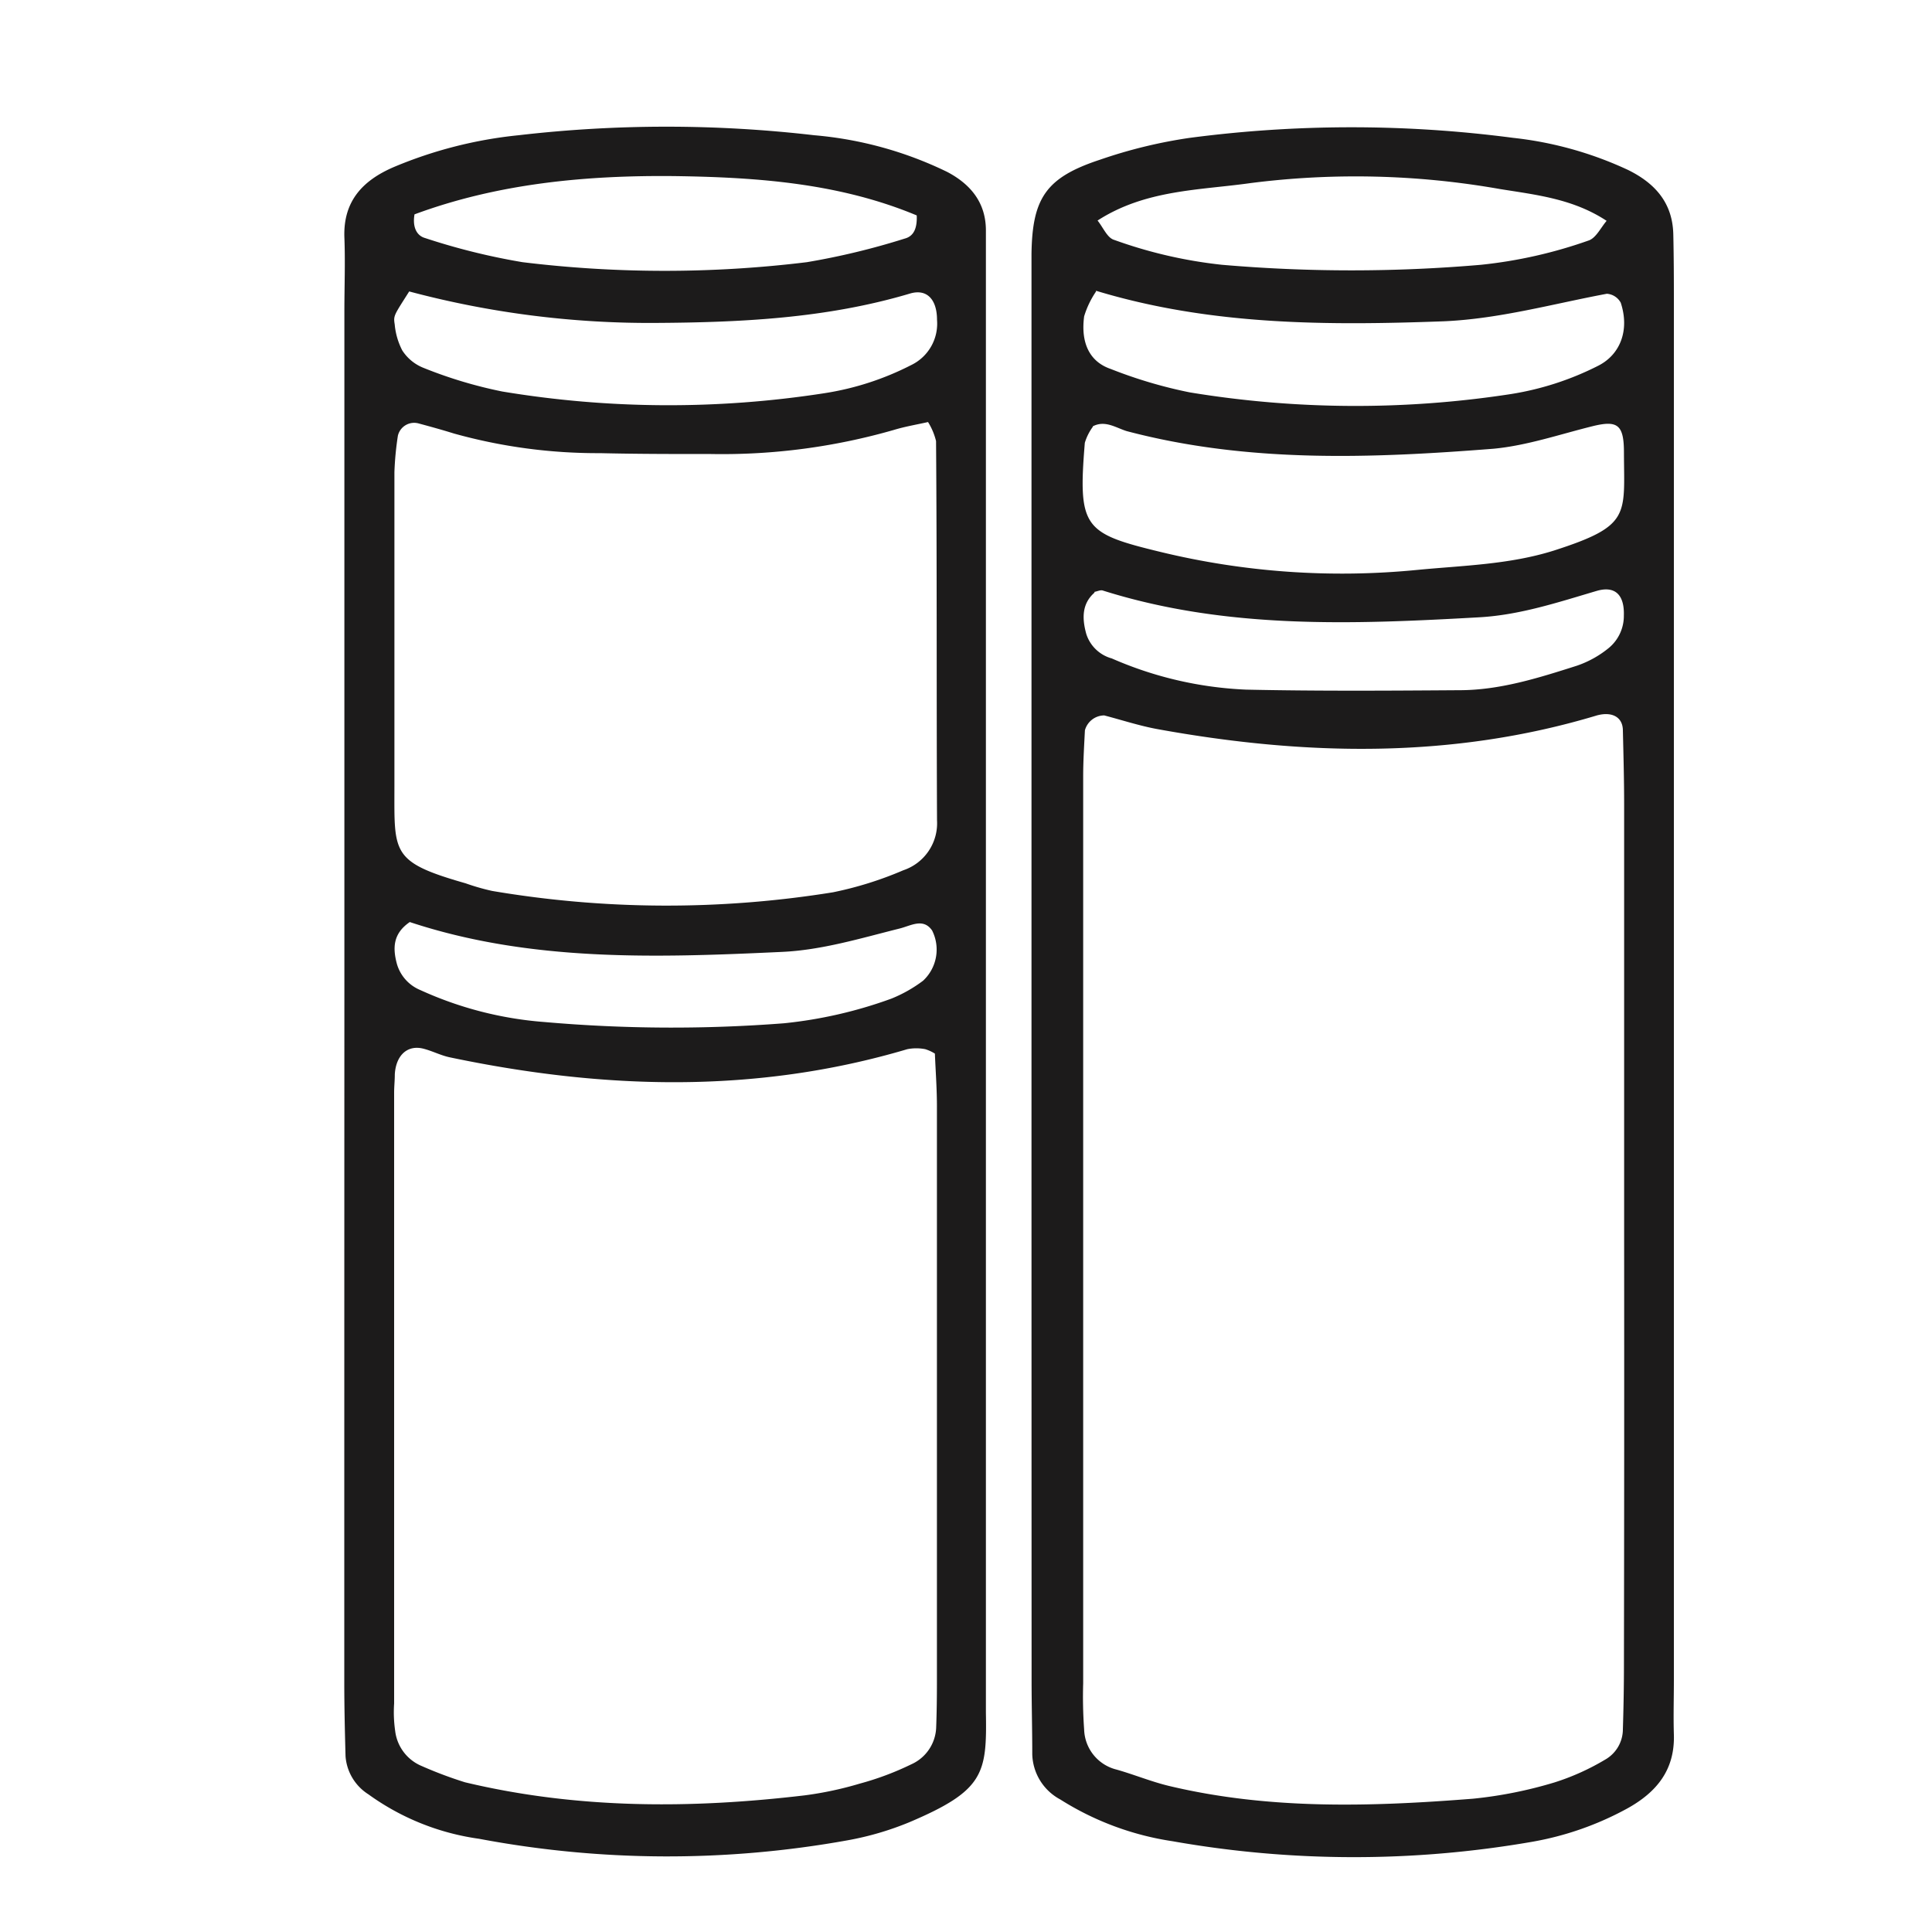
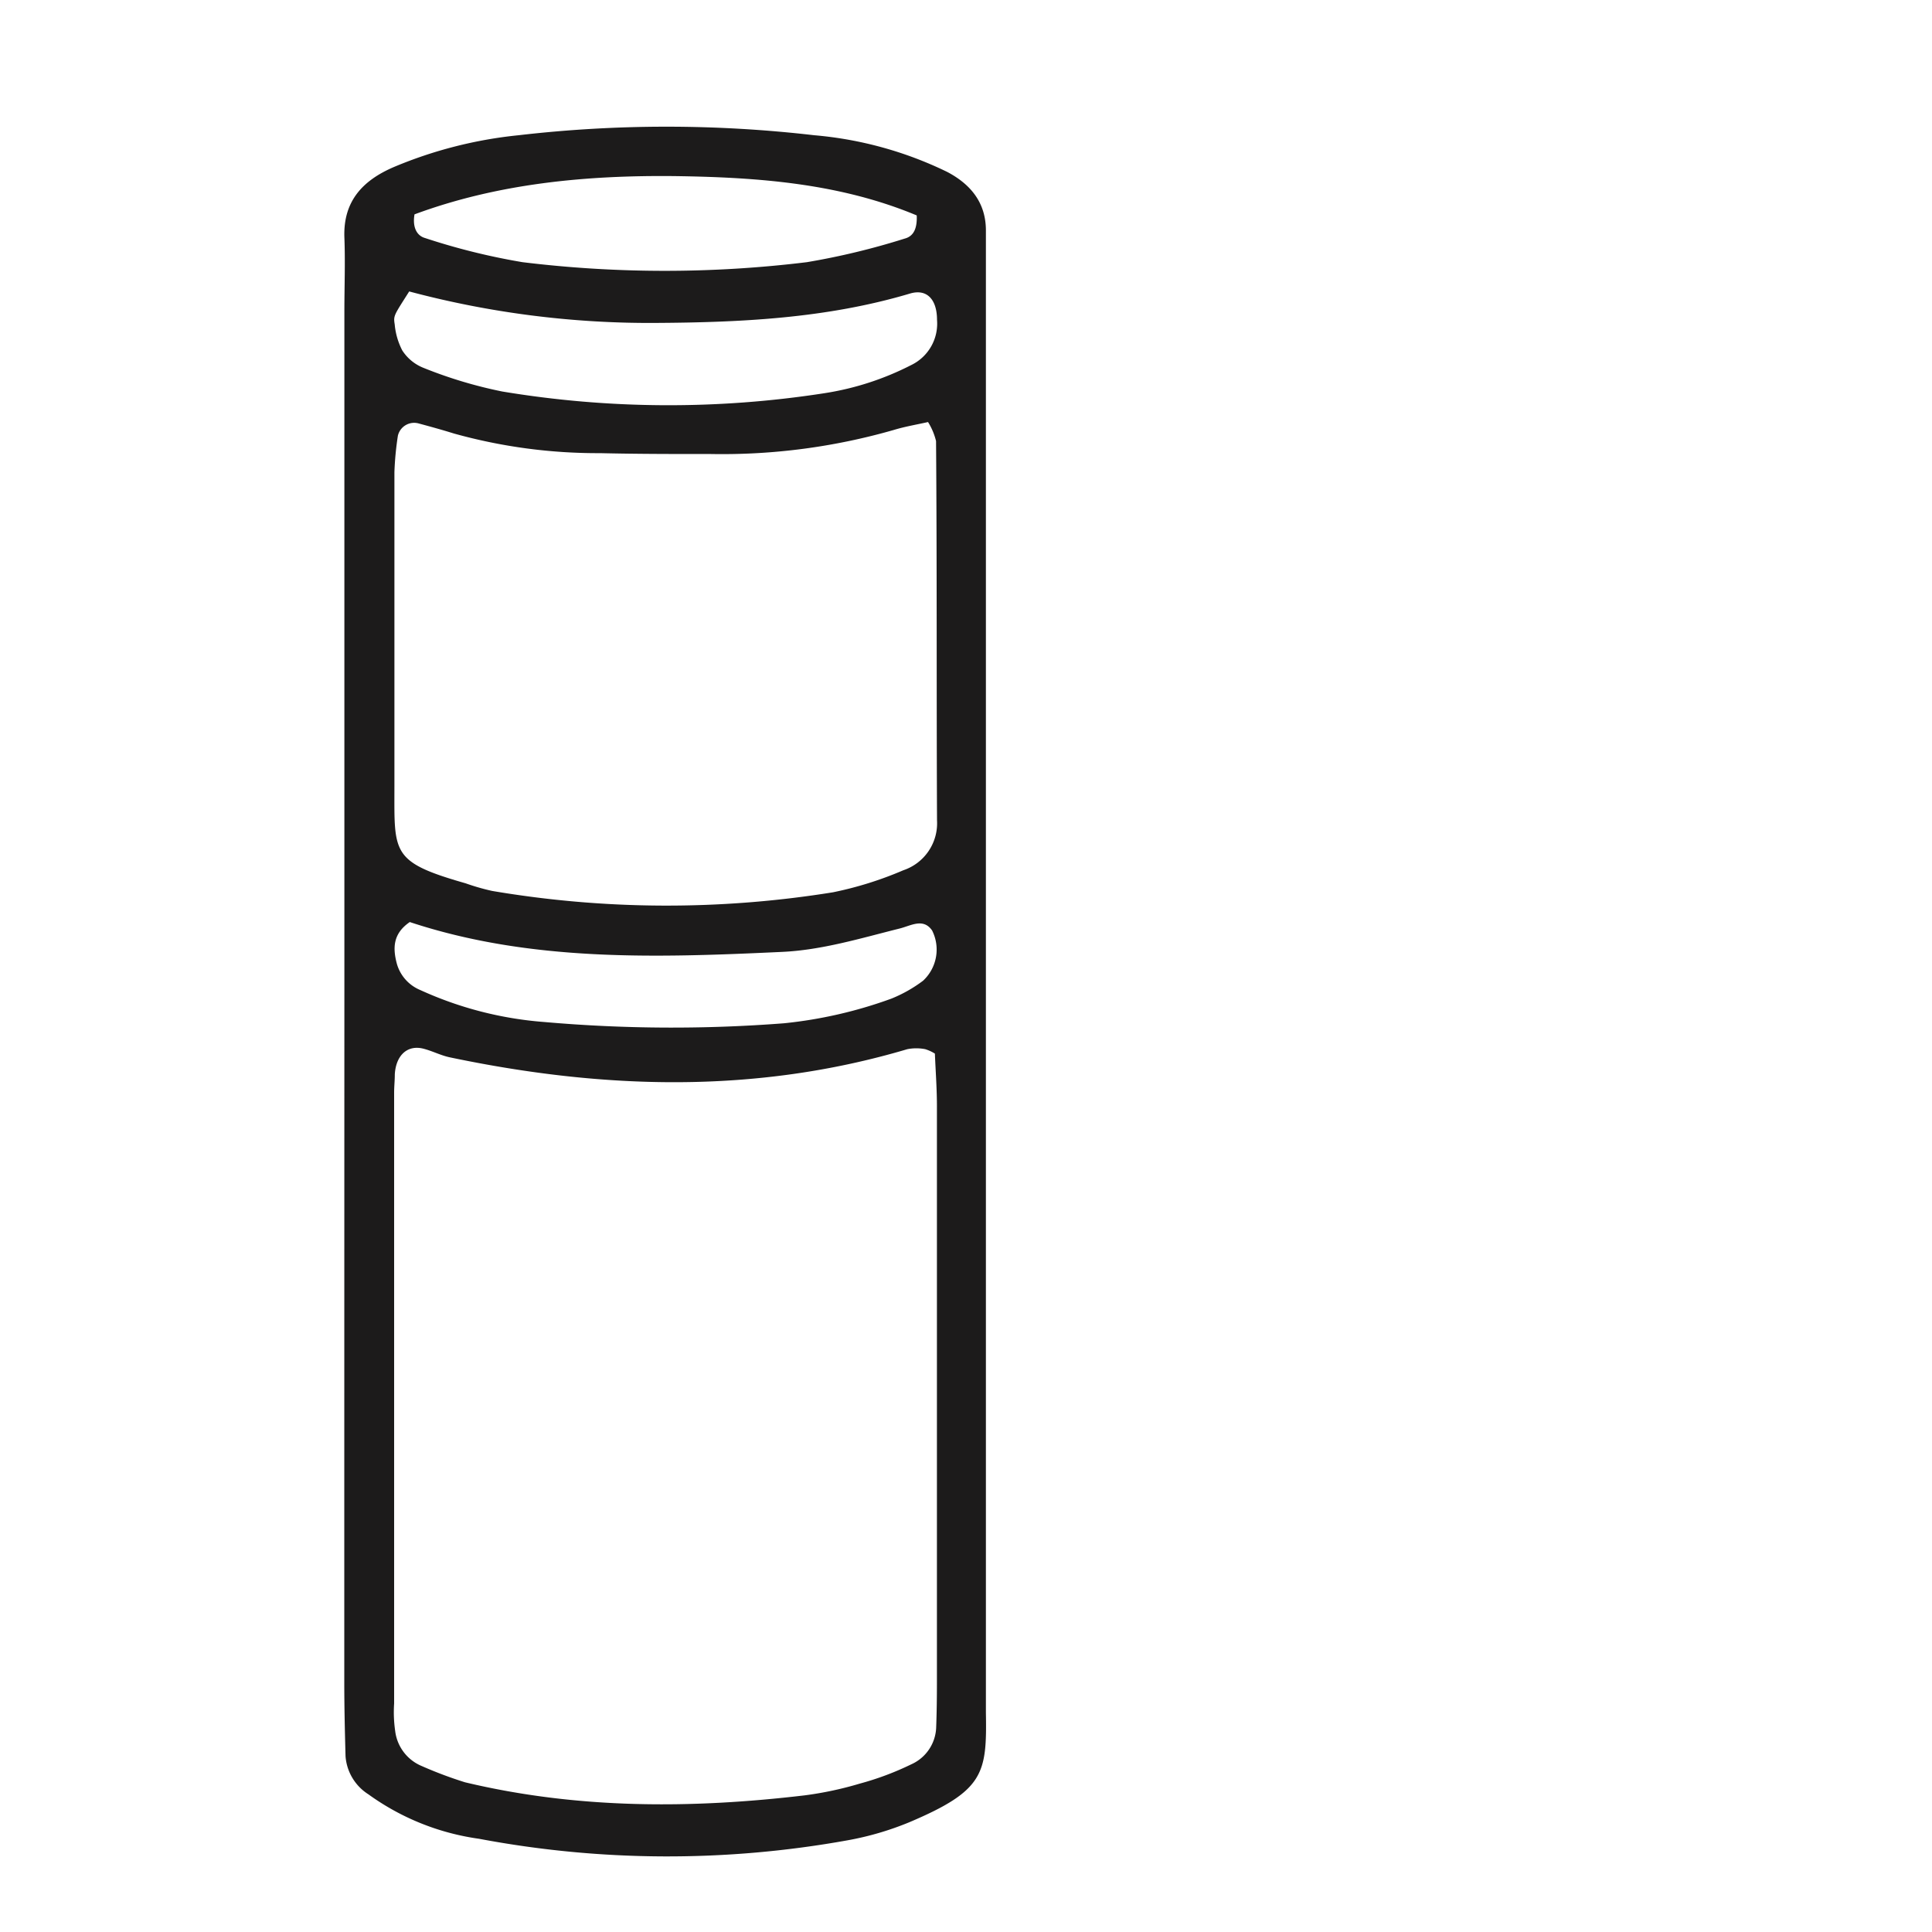
<svg xmlns="http://www.w3.org/2000/svg" id="Arte" viewBox="0 0 200 200">
  <defs>
    <style>.cls-1{fill:#1c1b1b;}</style>
  </defs>
-   <path class="cls-1" d="M106.78,102v-69c0-2.23,0-4.47,0-6.71.08-5.8,1.51-7.92,7.1-9.76a50.76,50.76,0,0,1,9.29-2.26,128.43,128.43,0,0,1,33.47,0,37.75,37.75,0,0,1,11.93,3.34c2.8,1.39,4.58,3.42,4.65,6.66.05,2.24.06,4.47.06,6.71q0,71.43,0,142.86c0,1.92-.06,3.84,0,5.75.1,3.64-1.79,5.94-4.82,7.62a31.9,31.9,0,0,1-9.9,3.46,107.83,107.83,0,0,1-37.2-.07,30,30,0,0,1-11.6-4.32,5.47,5.47,0,0,1-2.9-4.66c0-2.55-.07-5.11-.07-7.66Q106.78,137.9,106.78,102Zm61.35,26.28q0-22.5,0-45c0-2.55-.07-5.1-.13-7.65,0-1.39-1.11-2-2.69-1.57-15,4.52-30.22,4.19-45.48,1.42-1.86-.34-3.68-.94-5.52-1.42a2.09,2.09,0,0,0-2,1.54c-.08,1.59-.18,3.19-.18,4.78q0,46.93,0,93.88a47.6,47.6,0,0,0,.1,4.78,4.41,4.41,0,0,0,3.37,4.15c1.83.52,3.61,1.26,5.46,1.7,10.39,2.47,20.92,2.14,31.44,1.31a44.29,44.29,0,0,0,8.44-1.69,24.74,24.74,0,0,0,5.2-2.34A3.62,3.62,0,0,0,168,179c.07-2.23.11-4.47.11-6.7Q168.15,150.27,168.13,128.23Zm-55-84.1a5.49,5.49,0,0,0-.83,1.66c-.72,8.8-.11,9.37,7.81,11.29A79.66,79.66,0,0,0,146.68,59c4.74-.46,9.54-.55,14.16-2,8-2.57,7.29-3.63,7.27-10.15,0-2.89-.66-3.37-3.25-2.73-3.39.84-6.77,2-10.22,2.33-12.72,1-25.45,1.49-38-1.82C115.51,44.28,114.4,43.47,113.13,44.13Zm.33-14a9.36,9.36,0,0,0-1.23,2.57c-.37,2.77.58,4.7,2.74,5.44a47.84,47.84,0,0,0,8.2,2.43,105.71,105.71,0,0,0,33.26.17,30.42,30.42,0,0,0,9-2.92c2.31-1.16,3.28-3.7,2.35-6.53a1.77,1.77,0,0,0-1.44-.93c-5.61,1.05-11.13,2.6-16.88,2.85C137.39,33.7,125.34,33.7,113.46,30.1Zm-.16,31.17C112,62.49,112,64,112.45,65.62a3.83,3.83,0,0,0,2.64,2.54A38.65,38.65,0,0,0,129,71.39c7.35.16,14.71.11,22.06.06,4.21,0,8.2-1.27,12.16-2.53a10.59,10.59,0,0,0,3.33-1.85,4.3,4.3,0,0,0,1.55-3.35c.07-2.12-.89-3.11-2.81-2.55-4,1.18-7.94,2.49-12.13,2.73-13.12.74-26.22,1.26-39-2.77C113.93,61.05,113.62,61.21,113.3,61.27Zm53.06-38.46c-3.48-2.31-7.29-2.71-11.08-3.32a85.88,85.88,0,0,0-25.8-.62c-5.33.75-10.91.68-15.86,3.88.58.72,1,1.79,1.71,2a47.76,47.76,0,0,0,11.16,2.58,156.1,156.1,0,0,0,26.83,0,48.23,48.23,0,0,0,11.18-2.53C165.25,24.59,165.73,23.53,166.36,22.81Z" />
  <path class="cls-1" d="M35.65,102.24v-70c0-2.56.1-5.12,0-7.67-.13-3.75,1.9-5.89,5.1-7.27A44.86,44.86,0,0,1,53.68,14a132.78,132.78,0,0,1,30.61,0,39,39,0,0,1,13.77,3.8c2.41,1.27,4,3.17,4,6.06,0,1.92,0,3.84,0,5.76V174.39c0,1,0,1.92,0,2.88.11,6.34-.19,8.08-7.91,11.36a31.12,31.12,0,0,1-6.42,1.88,105.15,105.15,0,0,1-38.14-.16,25.55,25.55,0,0,1-11.45-4.6,5.11,5.11,0,0,1-2.37-3.94c-.07-2.55-.13-5.11-.13-7.66Q35.64,138.2,35.65,102.24Zm61.13,6.83a4.2,4.2,0,0,0-1-.46,4.81,4.81,0,0,0-1.85,0c-15.71,4.66-31.5,4.17-47.34.85-.93-.19-1.8-.65-2.72-.89-1.67-.45-2.88.65-3,2.64,0,.64-.07,1.27-.07,1.91q0,31.6,0,63.22a13.57,13.57,0,0,0,.11,2.86,4.51,4.51,0,0,0,2.75,3.62,42.49,42.49,0,0,0,4.47,1.68c11.64,2.78,23.41,2.75,35.21,1.35A36.23,36.23,0,0,0,89,184.64a30,30,0,0,0,5.34-2,4.35,4.35,0,0,0,2.57-3.75c.06-1.59.08-3.19.08-4.78q0-29.7,0-59.39C97,112.78,96.85,110.87,96.78,109.07Zm-.71-65.38c-1.15.26-2.37.46-3.55.82A64.32,64.32,0,0,1,73.61,47c-3.83,0-7.66,0-11.49-.09A55.33,55.33,0,0,1,47,44.88c-1.22-.38-2.45-.72-3.68-1.05a1.73,1.73,0,0,0-2.13,1.27,32,32,0,0,0-.36,3.77q0,16.29,0,32.57c0,6.9-.36,7.79,7.37,10a23.13,23.13,0,0,0,2.75.79,108.21,108.21,0,0,0,35.28.14,37.22,37.22,0,0,0,7.28-2.28A5.13,5.13,0,0,0,97,84.92c-.06-13.08,0-26.17-.1-39.26A6.74,6.74,0,0,0,96.07,43.69ZM42.36,30.17c-1.57,2.48-1.65,2.49-1.5,3.41a7.24,7.24,0,0,0,.78,2.69,4.63,4.63,0,0,0,2.15,1.79A46.16,46.16,0,0,0,52,40.53a105.14,105.14,0,0,0,33.31.18,29.54,29.54,0,0,0,9-2.91A4.76,4.76,0,0,0,97,33.11c0-2.05-1-3.24-2.77-2.73-8.65,2.58-17.51,3-26.47,3.05A96.49,96.49,0,0,1,42.36,30.17Zm.06,65.28c-1.77,1.21-1.76,2.72-1.34,4.31a4.18,4.18,0,0,0,2.43,2.73,37.76,37.76,0,0,0,12.86,3.31,150.75,150.75,0,0,0,24.78.13,45.94,45.94,0,0,0,11.12-2.55,14.32,14.32,0,0,0,3.29-1.86,4.4,4.4,0,0,0,.93-5.2c-.93-1.33-2.2-.48-3.4-.19-4,1-8,2.22-12.13,2.41C67.92,99.15,54.9,99.58,42.42,95.45Zm.49-73.26c-.23,1.32.23,2.21,1.09,2.45a67.9,67.9,0,0,0,10.09,2.5,121.33,121.33,0,0,0,29.44,0,74.87,74.87,0,0,0,10.12-2.44c1-.26,1.3-1.16,1.25-2.4-8-3.34-16.48-3.95-25.05-4.07C60.63,18.13,51.52,19,42.91,22.19Z" />
</svg>